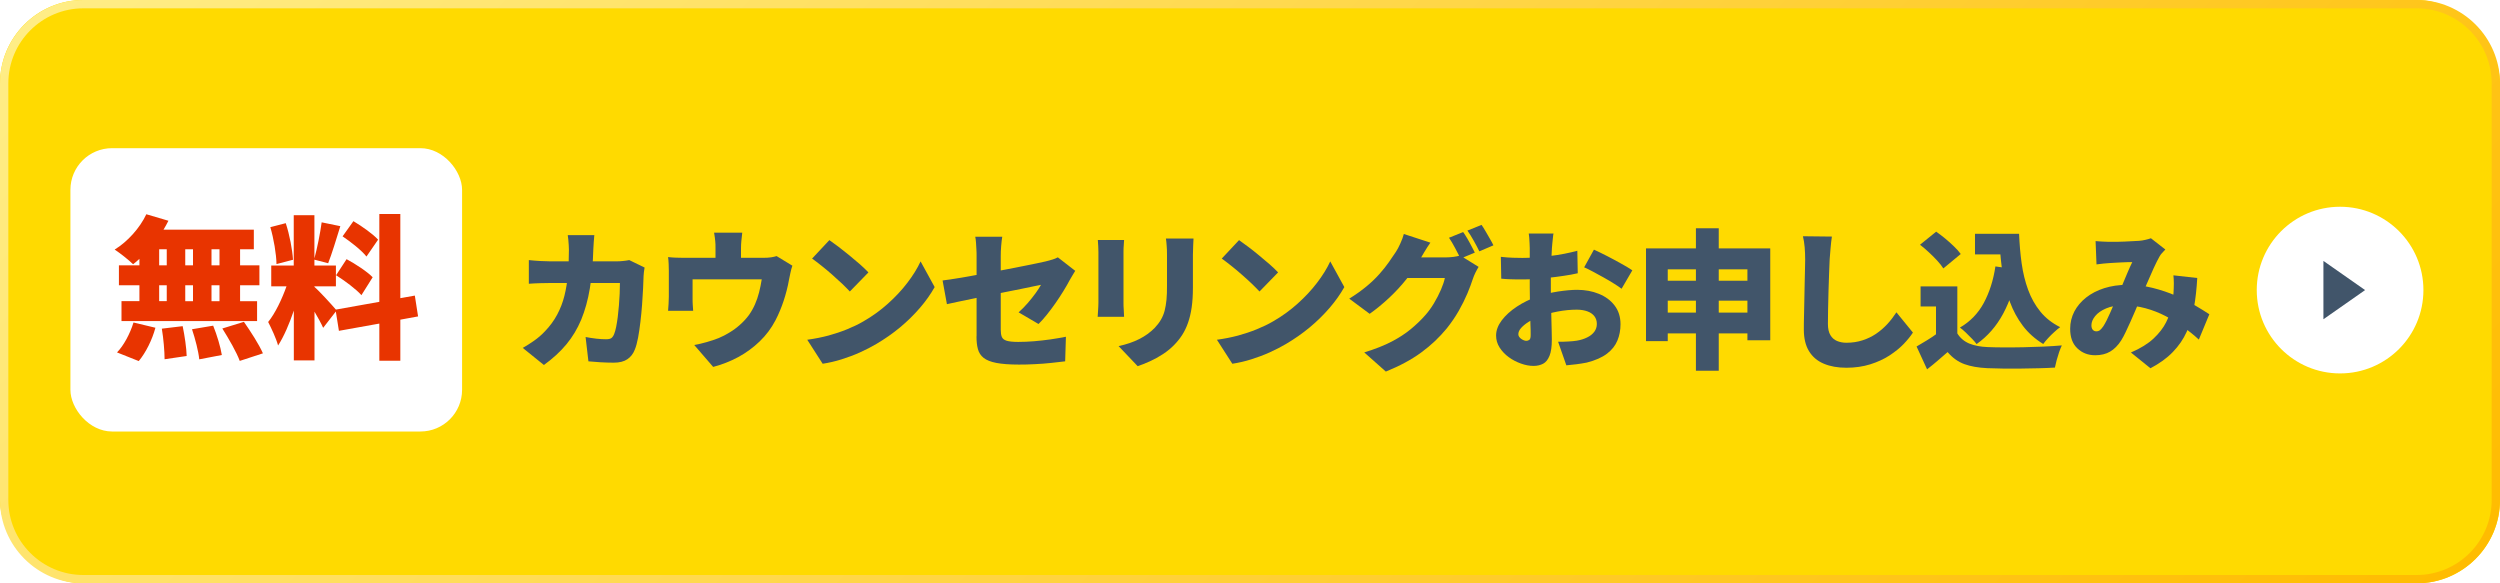
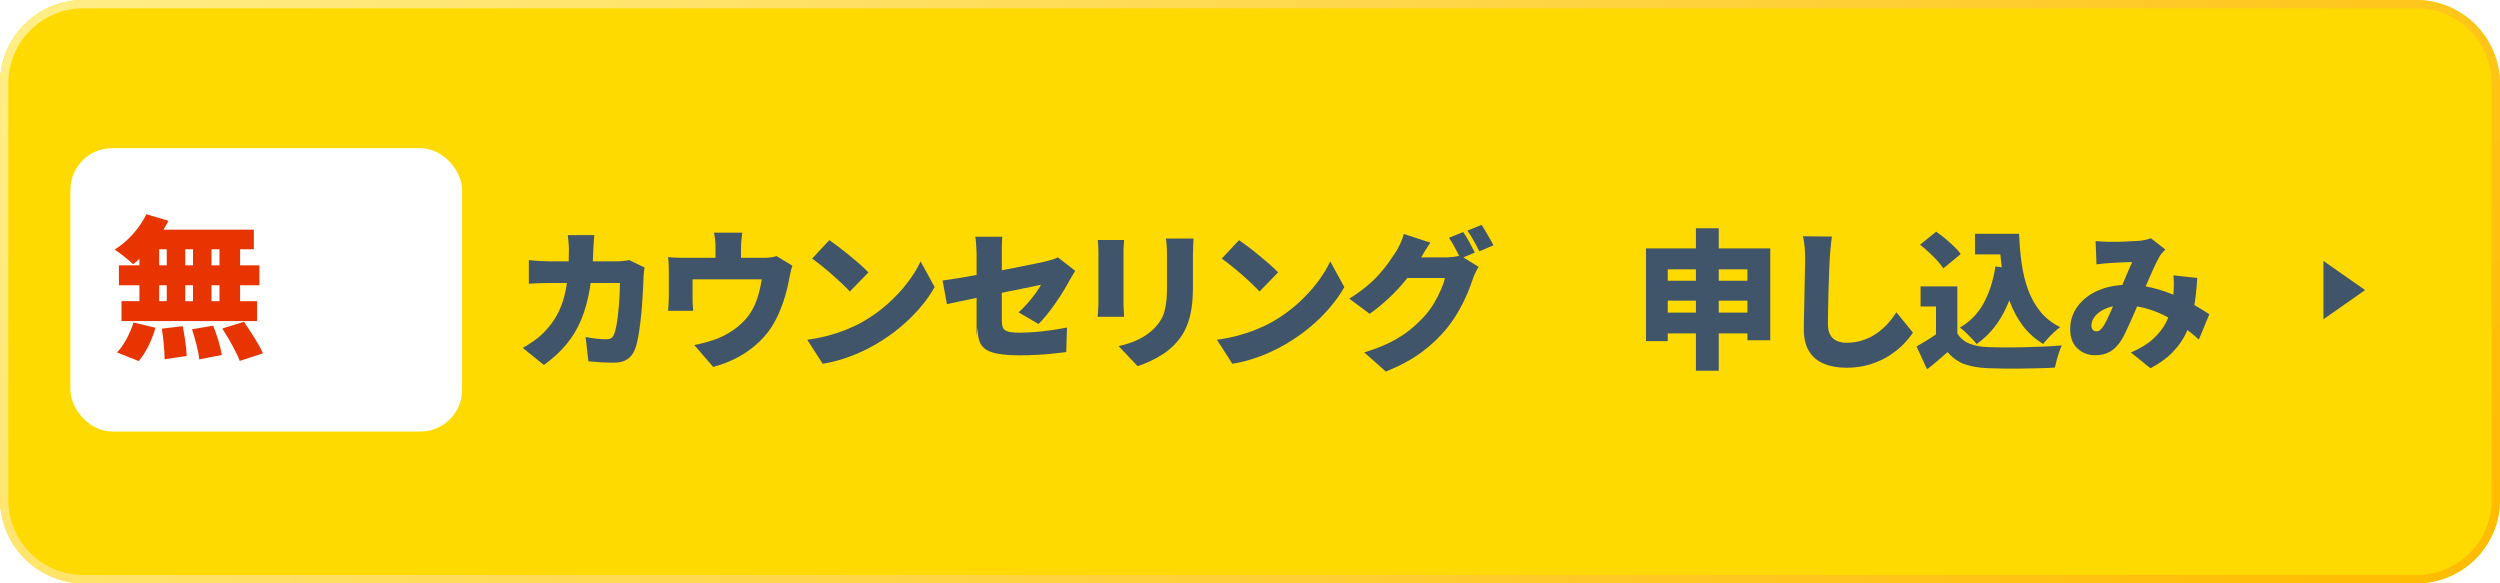
<svg xmlns="http://www.w3.org/2000/svg" id="_レイヤー_2" data-name="レイヤー 2" viewBox="0 0 300 70">
  <defs>
    <style>
      .cls-1 {
        fill: #fff;
      }

      .cls-2 {
        filter: url(#drop-shadow-1);
      }

      .cls-3 {
        fill: #ffda00;
      }

      .cls-4 {
        fill: #41556a;
      }

      .cls-5 {
        fill: #e83400;
      }

      .cls-6 {
        fill: url(#_名称未設定グラデーション);
      }
    </style>
    <linearGradient id="_名称未設定グラデーション" data-name="名称未設定グラデーション" x1="60.44" y1="124.45" x2="239.56" y2="-54.67" gradientTransform="translate(0 69.89) scale(1 -1)" gradientUnits="userSpaceOnUse">
      <stop offset="0" stop-color="#ffed86" />
      <stop offset="1" stop-color="#ffbc00" />
    </linearGradient>
    <filter id="drop-shadow-1" filterUnits="userSpaceOnUse">
      <feOffset dx="2" dy="2" />
      <feGaussianBlur result="blur" stdDeviation="0" />
      <feFlood flood-color="#000" flood-opacity=".04" />
      <feComposite in2="blur" operator="in" />
      <feComposite in="SourceGraphic" />
    </filter>
  </defs>
  <g id="_レイヤー_2-2" data-name=" レイヤー 2">
    <g>
      <g>
        <rect class="cls-3" width="300" height="70" rx="10" ry="10" />
        <path class="cls-6" d="M290,1c4.96,0,9,4.04,9,9V60c0,4.96-4.04,9-9,9H10c-4.96,0-9-4.04-9-9V10C1,5.04,5.04,1,10,1H290m0-1H10C4.5,0,0,4.5,0,10V60c0,5.5,4.5,10,10,10H290c5.5,0,10-4.5,10-10V10c0-5.5-4.5-10-10-10h0Z" />
      </g>
      <g>
-         <circle class="cls-1" cx="280.81" cy="34.81" r="10" />
        <polygon class="cls-4" points="283.81 34.81 278.81 31.31 278.81 38.31 283.81 34.81" />
      </g>
    </g>
    <g class="cls-2">
      <path class="cls-4" d="M69.32,26.19c-.03,.22-.05,.5-.07,.85-.02,.35-.04,.63-.05,.85-.05,1.76-.19,3.34-.42,4.73-.23,1.39-.58,2.63-1.03,3.73-.46,1.1-1.05,2.09-1.79,2.98-.74,.89-1.64,1.71-2.69,2.47l-2.54-2.05c.42-.24,.87-.52,1.34-.85,.47-.33,.92-.71,1.32-1.14,.6-.62,1.09-1.29,1.47-2,.38-.71,.67-1.46,.87-2.26s.34-1.66,.42-2.57c.08-.92,.12-1.9,.12-2.96,0-.13,0-.31-.02-.53-.01-.22-.03-.44-.05-.67-.02-.22-.05-.41-.07-.55h3.21Zm6.03,3.92c-.02,.14-.05,.32-.08,.53-.03,.21-.04,.36-.04,.46-.01,.41-.03,.92-.06,1.52-.03,.61-.07,1.25-.12,1.94-.05,.69-.12,1.38-.2,2.06-.08,.68-.17,1.32-.28,1.9-.11,.58-.24,1.07-.4,1.45-.19,.49-.49,.87-.89,1.14s-.94,.41-1.63,.41c-.55,0-1.09-.02-1.62-.05-.53-.04-1-.07-1.42-.11l-.34-2.92c.42,.08,.85,.15,1.29,.2,.44,.05,.82,.07,1.16,.07,.31,0,.54-.05,.67-.16,.13-.11,.24-.28,.32-.5,.08-.2,.16-.48,.23-.83,.07-.35,.13-.74,.19-1.18,.05-.44,.1-.9,.14-1.38,.04-.48,.07-.95,.09-1.41,.02-.46,.03-.89,.03-1.29h-8.39c-.28,0-.66,0-1.16,.02-.5,.01-.96,.04-1.38,.07v-2.84c.42,.05,.87,.08,1.33,.11,.47,.02,.87,.04,1.21,.04h8.01c.23,0,.47-.01,.73-.04,.26-.02,.51-.06,.77-.11l1.85,.9Z" />
      <path class="cls-4" d="M93.08,29.9c-.08,.23-.16,.51-.23,.85s-.13,.59-.16,.77c-.08,.47-.18,.92-.29,1.34-.11,.43-.23,.84-.36,1.23-.13,.4-.28,.79-.44,1.18-.16,.39-.34,.78-.55,1.18-.49,.94-1.12,1.78-1.89,2.52-.77,.74-1.63,1.37-2.57,1.88-.95,.51-1.95,.9-3.01,1.18l-2.27-2.63c.47-.08,.97-.2,1.5-.35,.53-.15,1.01-.31,1.43-.48,.43-.18,.87-.4,1.3-.67,.44-.26,.86-.57,1.25-.92,.4-.35,.76-.74,1.08-1.17,.29-.41,.53-.84,.73-1.29,.2-.45,.36-.93,.49-1.43,.13-.5,.23-1.03,.32-1.57h-8.3v2.3c0,.23,0,.48,.02,.76,.01,.28,.03,.52,.05,.72h-3.01c.02-.26,.04-.55,.06-.85,.02-.3,.03-.59,.03-.86v-3.1c0-.2,0-.47-.02-.8-.01-.33-.04-.61-.07-.84,.34,.04,.65,.06,.95,.07,.29,.01,.62,.02,.98,.02h9.45c.4,0,.72-.02,.98-.06,.26-.04,.48-.09,.66-.15l1.89,1.15Zm-6.01-3.98c-.05,.44-.08,.79-.11,1.03-.02,.24-.04,.51-.04,.81v2.7h-3.06v-2.7c0-.3,0-.57-.03-.81-.02-.24-.06-.58-.14-1.03h3.37Z" />
      <path class="cls-4" d="M94.87,38.77c.89-.12,1.73-.29,2.53-.5,.8-.22,1.55-.47,2.26-.76,.71-.29,1.36-.6,1.94-.94,1.08-.62,2.06-1.33,2.95-2.13,.89-.8,1.67-1.63,2.33-2.5,.67-.87,1.2-1.73,1.59-2.57l1.69,3.08c-.48,.85-1.07,1.69-1.78,2.51-.71,.82-1.5,1.6-2.38,2.33s-1.83,1.39-2.83,1.98c-.61,.36-1.27,.7-1.98,1.02-.71,.32-1.44,.59-2.2,.83s-1.51,.41-2.27,.53l-1.85-2.88Zm2.66-11.95c.31,.22,.68,.48,1.1,.8,.42,.32,.85,.66,1.3,1.03,.45,.37,.88,.73,1.28,1.08,.4,.35,.73,.68,1,.96l-2.23,2.29c-.24-.26-.55-.57-.92-.93-.37-.35-.78-.72-1.21-1.1-.43-.38-.86-.74-1.28-1.07s-.79-.62-1.12-.85l2.07-2.21Z" />
-       <path class="cls-4" d="M127.02,30.51c-.08,.14-.19,.32-.32,.53-.13,.21-.25,.41-.34,.58-.19,.37-.44,.8-.74,1.29-.3,.49-.62,.98-.97,1.48-.35,.5-.7,.97-1.05,1.4-.35,.44-.68,.8-.98,1.09l-2.39-1.4c.37-.32,.73-.69,1.08-1.09,.35-.4,.66-.8,.95-1.19,.28-.39,.5-.73,.66-1.02-.2,.04-.52,.1-.94,.19-.42,.09-.92,.19-1.49,.31-.58,.11-1.2,.24-1.86,.37-.67,.13-1.34,.27-2.02,.41-.68,.14-1.33,.27-1.96,.4-.63,.13-1.21,.25-1.73,.36-.52,.11-.95,.21-1.29,.28l-.52-2.84c.36-.05,.82-.11,1.38-.2,.56-.08,1.18-.19,1.85-.31,.68-.12,1.39-.25,2.12-.39,.74-.14,1.47-.28,2.19-.41,.72-.14,1.4-.27,2.04-.4,.63-.13,1.2-.24,1.68-.34,.49-.1,.85-.18,1.11-.24,.29-.07,.55-.14,.8-.22s.47-.16,.66-.27l2.11,1.64Zm-11.83,7.83v-9.63c0-.22,0-.47-.02-.76s-.03-.57-.05-.85c-.02-.28-.05-.51-.09-.69h3.24c-.05,.28-.09,.65-.13,1.11s-.05,.86-.05,1.2v8.86c0,.35,.04,.63,.13,.85s.29,.37,.58,.46,.76,.14,1.39,.14,1.23-.03,1.88-.08,1.31-.13,1.97-.22c.66-.1,1.28-.2,1.87-.32l-.09,2.95c-.47,.06-1.02,.12-1.67,.19-.64,.07-1.3,.12-1.98,.15-.68,.04-1.31,.05-1.9,.05-1.13,0-2.03-.07-2.71-.2-.68-.13-1.19-.34-1.53-.61s-.57-.63-.68-1.05c-.12-.43-.17-.93-.17-1.52Z" />
+       <path class="cls-4" d="M127.02,30.51c-.08,.14-.19,.32-.32,.53-.13,.21-.25,.41-.34,.58-.19,.37-.44,.8-.74,1.29-.3,.49-.62,.98-.97,1.48-.35,.5-.7,.97-1.05,1.4-.35,.44-.68,.8-.98,1.09l-2.39-1.4c.37-.32,.73-.69,1.08-1.09,.35-.4,.66-.8,.95-1.19,.28-.39,.5-.73,.66-1.02-.2,.04-.52,.1-.94,.19-.42,.09-.92,.19-1.49,.31-.58,.11-1.2,.24-1.86,.37-.67,.13-1.34,.27-2.02,.41-.68,.14-1.33,.27-1.96,.4-.63,.13-1.21,.25-1.73,.36-.52,.11-.95,.21-1.29,.28l-.52-2.84c.36-.05,.82-.11,1.38-.2,.56-.08,1.18-.19,1.85-.31,.68-.12,1.39-.25,2.12-.39,.74-.14,1.47-.28,2.19-.41,.72-.14,1.4-.27,2.04-.4,.63-.13,1.2-.24,1.68-.34,.49-.1,.85-.18,1.11-.24,.29-.07,.55-.14,.8-.22s.47-.16,.66-.27l2.11,1.64Zm-11.83,7.83v-9.63c0-.22,0-.47-.02-.76s-.03-.57-.05-.85c-.02-.28-.05-.51-.09-.69h3.24s-.05,.86-.05,1.2v8.86c0,.35,.04,.63,.13,.85s.29,.37,.58,.46,.76,.14,1.39,.14,1.23-.03,1.88-.08,1.31-.13,1.97-.22c.66-.1,1.28-.2,1.87-.32l-.09,2.95c-.47,.06-1.02,.12-1.67,.19-.64,.07-1.3,.12-1.98,.15-.68,.04-1.31,.05-1.9,.05-1.13,0-2.03-.07-2.71-.2-.68-.13-1.19-.34-1.53-.61s-.57-.63-.68-1.05c-.12-.43-.17-.93-.17-1.52Z" />
      <path class="cls-4" d="M132.89,26.8c-.01,.23-.03,.44-.04,.64-.02,.2-.03,.46-.03,.78v6.12c0,.23,0,.5,.03,.83,.02,.32,.03,.61,.04,.85h-3.17c.01-.18,.03-.44,.05-.77s.04-.64,.04-.92v-6.1c0-.17,0-.39-.02-.67-.01-.28-.03-.53-.05-.76h3.15Zm8.33-.16c-.01,.26-.03,.56-.04,.87-.02,.32-.03,.67-.03,1.07v3.92c0,.9-.05,1.7-.15,2.39-.1,.7-.25,1.31-.44,1.85s-.42,1.02-.69,1.44c-.27,.42-.58,.81-.93,1.17-.4,.42-.86,.8-1.38,1.14s-1.05,.63-1.58,.87c-.53,.24-1.01,.43-1.46,.58l-2.29-2.41c.94-.2,1.76-.48,2.47-.84,.71-.35,1.34-.81,1.88-1.36,.3-.32,.55-.65,.74-.98,.19-.33,.34-.69,.44-1.08,.1-.39,.17-.83,.22-1.31s.06-1.04,.06-1.67v-3.73c0-.4-.01-.75-.04-1.07-.02-.32-.05-.61-.09-.87h3.29Z" />
      <path class="cls-4" d="M144.03,38.77c.89-.12,1.73-.29,2.53-.5,.8-.22,1.55-.47,2.26-.76,.71-.29,1.36-.6,1.94-.94,1.08-.62,2.06-1.33,2.95-2.13,.89-.8,1.67-1.63,2.33-2.5,.67-.87,1.2-1.73,1.59-2.57l1.69,3.08c-.48,.85-1.07,1.69-1.78,2.51-.71,.82-1.5,1.6-2.38,2.33-.88,.73-1.83,1.39-2.83,1.98-.61,.36-1.27,.7-1.98,1.02-.71,.32-1.44,.59-2.2,.83s-1.51,.41-2.27,.53l-1.85-2.88Zm2.66-11.95c.31,.22,.68,.48,1.1,.8,.42,.32,.86,.66,1.3,1.03,.45,.37,.88,.73,1.28,1.08,.4,.35,.74,.68,1,.96l-2.23,2.29c-.24-.26-.55-.57-.92-.93-.37-.35-.77-.72-1.21-1.1-.43-.38-.86-.74-1.28-1.07s-.79-.62-1.12-.85l2.07-2.21Z" />
      <path class="cls-4" d="M169.65,27.11c-.25,.36-.5,.74-.74,1.15-.24,.41-.42,.71-.54,.92-.43,.76-.96,1.53-1.59,2.31-.63,.79-1.32,1.54-2.08,2.25-.76,.71-1.54,1.35-2.34,1.92l-2.45-1.82c.79-.49,1.49-.99,2.09-1.49,.6-.5,1.12-1,1.55-1.49,.43-.49,.81-.96,1.12-1.41,.32-.45,.6-.86,.84-1.23,.17-.25,.34-.58,.53-1s.33-.79,.42-1.14l3.19,1.04Zm5.78,2.92c-.12,.19-.24,.42-.37,.67-.13,.26-.24,.53-.33,.8-.16,.49-.37,1.07-.65,1.73-.28,.66-.62,1.35-1.03,2.07s-.89,1.42-1.44,2.11c-.88,1.07-1.89,2.03-3.04,2.87-1.15,.85-2.57,1.62-4.27,2.31l-2.59-2.3c1.3-.4,2.39-.83,3.29-1.3s1.66-.97,2.29-1.49c.64-.53,1.21-1.07,1.71-1.64,.38-.42,.74-.91,1.07-1.46s.61-1.1,.85-1.65c.23-.55,.39-1.01,.46-1.39h-5.72l.97-2.47h4.81c.3,0,.61-.02,.95-.06,.33-.04,.61-.1,.84-.17l2.21,1.37Zm-1.85-4.18c.16,.22,.32,.48,.5,.78s.34,.61,.5,.91c.16,.3,.3,.56,.4,.77l-1.71,.72c-.19-.37-.41-.79-.66-1.27-.25-.47-.49-.88-.73-1.23l1.69-.68Zm2.21-.86c.16,.23,.32,.49,.5,.8,.18,.31,.35,.61,.52,.9,.17,.29,.3,.54,.4,.75l-1.69,.72c-.18-.37-.4-.79-.67-1.27-.26-.47-.52-.88-.76-1.22l1.69-.68Z" />
-       <path class="cls-4" d="M184.42,26.03c-.03,.11-.05,.27-.07,.5-.02,.22-.05,.45-.07,.67-.02,.23-.04,.42-.05,.58-.02,.41-.04,.81-.06,1.2s-.03,.78-.04,1.16c-.01,.38-.02,.77-.03,1.15s0,.77,0,1.17c0,.5,0,1.07,.02,1.68,.01,.62,.03,1.23,.04,1.84,.02,.61,.03,1.16,.04,1.65,.01,.49,.02,.86,.02,1.12,0,.84-.09,1.49-.28,1.95-.19,.46-.44,.78-.77,.95-.33,.17-.71,.26-1.14,.26-.48,0-.98-.09-1.51-.28s-1.02-.44-1.47-.77-.82-.72-1.1-1.16c-.28-.44-.42-.92-.42-1.44,0-.61,.23-1.22,.68-1.82,.46-.6,1.06-1.15,1.82-1.65,.76-.5,1.58-.9,2.46-1.2,.8-.28,1.64-.48,2.49-.61,.86-.13,1.62-.2,2.28-.2,.95,0,1.82,.16,2.6,.48,.79,.32,1.42,.78,1.89,1.4,.47,.61,.71,1.36,.71,2.25,0,.7-.12,1.35-.37,1.95-.25,.61-.66,1.13-1.25,1.58-.59,.45-1.4,.81-2.43,1.07-.42,.08-.83,.15-1.24,.2-.41,.05-.81,.09-1.21,.13l-.99-2.83c.43,0,.84,0,1.22-.03,.38-.02,.73-.05,1.03-.1,.47-.08,.88-.21,1.24-.39,.36-.17,.64-.4,.85-.67,.2-.27,.31-.58,.31-.95s-.1-.67-.29-.92-.47-.45-.82-.58-.78-.21-1.29-.21c-.73,0-1.49,.07-2.28,.22-.79,.15-1.51,.35-2.19,.6-.5,.19-.95,.41-1.33,.65s-.68,.49-.9,.74c-.22,.25-.32,.5-.32,.74,0,.11,.03,.21,.1,.31,.07,.1,.15,.18,.25,.25s.21,.13,.32,.17c.11,.04,.2,.06,.29,.06,.13,0,.25-.04,.36-.12,.11-.08,.16-.27,.16-.58s0-.75-.03-1.35c-.02-.6-.04-1.28-.05-2.04-.02-.76-.03-1.52-.03-2.28v-4.75c0-.13,0-.31-.02-.55-.01-.23-.03-.47-.04-.7-.02-.23-.04-.41-.06-.51h2.99Zm-6.32,2.79c.55,.06,1.04,.1,1.47,.11,.43,.01,.8,.02,1.12,.02,.48,0,1-.02,1.57-.06,.57-.04,1.15-.1,1.74-.17,.59-.07,1.16-.16,1.73-.27,.56-.11,1.08-.23,1.55-.36l.05,2.7c-.53,.12-1.09,.23-1.69,.31-.6,.09-1.2,.17-1.79,.23-.59,.07-1.15,.12-1.68,.15-.53,.04-.99,.05-1.39,.05-.65,0-1.17,0-1.57-.02-.4-.01-.75-.04-1.06-.07l-.05-2.63Zm11.18-.86c.48,.22,1.01,.48,1.6,.78s1.15,.61,1.69,.91c.54,.3,.98,.56,1.31,.79l-1.29,2.21c-.22-.17-.52-.37-.9-.61-.38-.24-.8-.49-1.25-.74-.45-.25-.88-.49-1.3-.71-.41-.22-.76-.39-1.04-.51l1.17-2.12Z" />
      <path class="cls-4" d="M195.53,27.81h14.9v11.02h-2.74v-8.51h-9.56v8.62h-2.61v-11.12Zm1.71,7.7h11.75v2.5h-11.75v-2.5Zm.02-3.82h11.68v2.39h-11.68v-2.39Zm4.25-6.3h2.74v17.1h-2.74V25.4Z" />
      <path class="cls-4" d="M217.83,26.37c-.06,.42-.12,.88-.16,1.39-.05,.5-.08,.95-.11,1.35-.02,.47-.05,1.04-.07,1.72-.03,.68-.05,1.39-.07,2.12-.02,.74-.04,1.45-.05,2.14-.01,.69-.02,1.28-.02,1.77,0,.58,.1,1.03,.3,1.36,.2,.33,.46,.56,.8,.7,.34,.14,.71,.21,1.12,.21,.7,0,1.34-.1,1.93-.29,.59-.19,1.13-.45,1.62-.78,.49-.33,.94-.72,1.35-1.16,.41-.44,.77-.92,1.1-1.42l1.98,2.43c-.28,.43-.65,.89-1.12,1.38-.47,.49-1.04,.94-1.71,1.38-.67,.43-1.43,.78-2.29,1.05-.87,.27-1.82,.41-2.86,.41s-1.95-.16-2.72-.49c-.77-.32-1.36-.83-1.77-1.5s-.62-1.54-.62-2.58c0-.46,0-.99,.02-1.61,.01-.62,.03-1.27,.04-1.94,.02-.68,.03-1.34,.04-1.99s.02-1.23,.04-1.74c.01-.51,.02-.9,.02-1.16,0-.49-.02-.97-.06-1.45-.04-.47-.11-.91-.21-1.32l3.51,.04Z" />
      <path class="cls-4" d="M232.88,38.01c.34,.55,.81,.95,1.42,1.21,.61,.25,1.36,.4,2.23,.43,.55,.02,1.2,.04,1.94,.04,.74,0,1.53,0,2.35-.02,.82-.02,1.63-.05,2.43-.08,.8-.04,1.52-.08,2.17-.14-.1,.2-.2,.47-.32,.79-.11,.32-.21,.65-.3,.98-.09,.33-.16,.63-.21,.89-.58,.04-1.22,.06-1.92,.08-.7,.02-1.42,.03-2.16,.04-.74,0-1.46,0-2.15,0-.7-.01-1.33-.03-1.89-.05-1.07-.05-1.98-.21-2.73-.48s-1.43-.75-2.03-1.45c-.37,.32-.75,.65-1.14,.99-.39,.34-.83,.7-1.32,1.08l-1.26-2.74c.4-.23,.81-.47,1.24-.74,.43-.26,.85-.54,1.24-.83h2.39Zm-4.48-10.64l1.94-1.57c.35,.24,.71,.52,1.09,.83,.38,.31,.73,.63,1.06,.95s.6,.62,.8,.9l-2.09,1.73c-.17-.28-.41-.58-.72-.92-.31-.34-.65-.68-1.02-1.02s-.72-.65-1.07-.91Zm4.48,4.99v6.79h-2.56v-4.37h-1.85v-2.41h4.41Zm4.57-2.39l2.7,.38c-.37,2.02-.96,3.78-1.77,5.29s-1.88,2.73-3.19,3.65c-.12-.17-.3-.38-.54-.63s-.49-.5-.76-.76c-.26-.25-.5-.45-.7-.59,1.22-.71,2.18-1.69,2.86-2.95s1.15-2.72,1.4-4.39Zm-2.45-3.91h3.82v2.47h-3.82v-2.47Zm2.59,0h2.7c.05,1.22,.15,2.41,.31,3.55,.16,1.14,.42,2.2,.78,3.18,.36,.98,.85,1.85,1.47,2.61,.62,.76,1.41,1.38,2.37,1.86-.2,.14-.43,.33-.69,.57-.26,.23-.51,.48-.75,.74s-.44,.49-.59,.71c-.98-.6-1.8-1.33-2.45-2.19-.65-.86-1.16-1.81-1.55-2.86-.38-1.05-.67-2.17-.86-3.36s-.31-2.41-.37-3.67h-.38v-1.13Z" />
      <path class="cls-4" d="M249.48,26.93c.25,.02,.53,.05,.84,.06,.31,.02,.55,.03,.75,.03,.28,0,.58,0,.9,0,.32,0,.65-.01,.98-.03s.65-.03,.96-.05c.31-.02,.57-.03,.78-.04,.25-.02,.51-.06,.76-.12s.48-.12,.66-.19l1.73,1.35c-.14,.16-.28,.3-.4,.43-.12,.13-.22,.26-.29,.4-.2,.35-.44,.82-.71,1.41-.27,.59-.55,1.23-.84,1.91s-.57,1.33-.85,1.97c-.18,.42-.36,.85-.55,1.3-.19,.44-.38,.88-.57,1.3-.19,.43-.38,.83-.56,1.21-.18,.38-.36,.71-.54,1-.38,.59-.82,1.03-1.31,1.32-.49,.29-1.09,.44-1.8,.44-.85,0-1.57-.28-2.14-.83-.58-.55-.86-1.33-.86-2.34,0-.74,.17-1.44,.5-2.08,.34-.64,.81-1.2,1.42-1.68,.61-.48,1.33-.85,2.17-1.12,.83-.26,1.74-.4,2.73-.4,1.07,0,2.1,.12,3.09,.37,.99,.25,1.91,.56,2.76,.93,.85,.37,1.62,.76,2.3,1.16,.68,.4,1.26,.76,1.73,1.07l-1.26,3.04c-.56-.52-1.18-1.02-1.85-1.5-.67-.49-1.39-.93-2.14-1.32s-1.56-.71-2.41-.94c-.85-.23-1.74-.35-2.66-.35-.8,0-1.49,.12-2.07,.37-.58,.25-1.01,.55-1.31,.92-.3,.37-.45,.74-.45,1.11,0,.24,.06,.42,.17,.54,.11,.12,.25,.18,.42,.18s.31-.05,.43-.14c.12-.1,.26-.25,.41-.47,.13-.2,.26-.44,.4-.71,.13-.27,.27-.56,.41-.88,.14-.32,.29-.65,.43-.99s.29-.68,.45-1.02c.2-.46,.41-.93,.62-1.43,.21-.5,.41-.98,.61-1.45,.2-.47,.38-.87,.55-1.21-.18,0-.38,0-.61,0-.23,0-.47,.02-.72,.03s-.5,.02-.74,.04c-.24,.01-.46,.02-.67,.04-.18,.01-.42,.03-.73,.06-.31,.03-.58,.06-.82,.1l-.11-2.79Zm12.19,4.43c-.07,1.27-.2,2.45-.39,3.52-.19,1.07-.48,2.06-.88,2.94-.4,.89-.96,1.7-1.66,2.42-.7,.73-1.6,1.38-2.69,1.95l-2.34-1.89c1.14-.49,2.05-1.05,2.72-1.68,.67-.63,1.17-1.28,1.5-1.94s.55-1.3,.67-1.92,.19-1.14,.22-1.58c.02-.4,.04-.78,.04-1.15s-.02-.7-.05-.99l2.86,.32Z" />
    </g>
    <g>
      <rect class="cls-1" x="8.45" y="17.78" width="47" height="34" rx="5" ry="5" />
      <g>
        <path class="cls-5" d="M16.73,31.06c-.26,.24-.5,.46-.76,.65-.5-.5-1.58-1.35-2.21-1.76,1.56-.96,3.02-2.59,3.8-4.24l2.65,.78c-.19,.37-.37,.72-.59,1.07h10.84v2.35h-1.65v1.93h2.32v2.39h-2.32v1.91h2.04v2.39H14.58v-2.39h2.15v-1.91h-2.46v-2.39h2.46v-.78Zm-2.69,11.23c.78-.78,1.57-2.24,1.98-3.59l2.63,.63c-.39,1.45-1.15,2.98-2,4l-2.61-1.04Zm5.06-10.45h.91v-1.93h-.91v1.93Zm0,4.3h.91v-1.91h-.91v1.91Zm2.82,3c.24,1.15,.46,2.65,.48,3.58l-2.65,.39c0-.93-.13-2.48-.33-3.67l2.5-.3Zm1.24-7.3v-1.93h-.93v1.93h.93Zm-.93,2.39v1.91h.93v-1.91h-.93Zm3.35,4.85c.45,1.11,.89,2.57,1.04,3.52l-2.71,.52c-.09-.93-.48-2.45-.87-3.61l2.54-.43Zm.76-9.17h-.96v1.93h.96v-1.93Zm0,4.32h-.96v1.91h.96v-1.91Zm2.93,4.39c.8,1.15,1.82,2.72,2.28,3.78l-2.78,.91c-.37-1.02-1.32-2.67-2.09-3.89l2.59-.8Z" />
-         <path class="cls-5" d="M48.04,38.36v4.93h-2.52v-4.46l-4.85,.87-.37-2.32-1.52,1.96c-.24-.54-.63-1.24-1.04-1.94v5.85h-2.48v-5.98c-.54,1.59-1.19,3.11-1.89,4.19-.22-.83-.8-2.06-1.19-2.82,.85-1.04,1.67-2.78,2.2-4.28h-1.83v-2.5h2.7v-6.04h2.48v5.19c.33-1.22,.7-3.04,.87-4.33l2.24,.46c-.48,1.56-1.02,3.33-1.46,4.45l-1.65-.43v.7h2.58v2.5h-2.58v.07c.56,.46,2.09,2.15,2.58,2.72l5.21-.93v-10.54h2.52v10.1l1.74-.31,.39,2.5-2.13,.39Zm-14.86-6.67c-.02-1.19-.33-3.04-.74-4.43l1.85-.48c.46,1.39,.8,3.2,.87,4.39l-1.98,.52Zm8.41-.59c1.06,.57,2.46,1.48,3.13,2.17l-1.35,2.15c-.61-.7-1.98-1.72-3.04-2.39l1.26-1.93Zm2.39-.31c-.56-.72-1.85-1.74-2.87-2.43l1.3-1.82c1.02,.61,2.35,1.54,2.96,2.22l-1.39,2.02Z" />
      </g>
    </g>
  </g>
</svg>